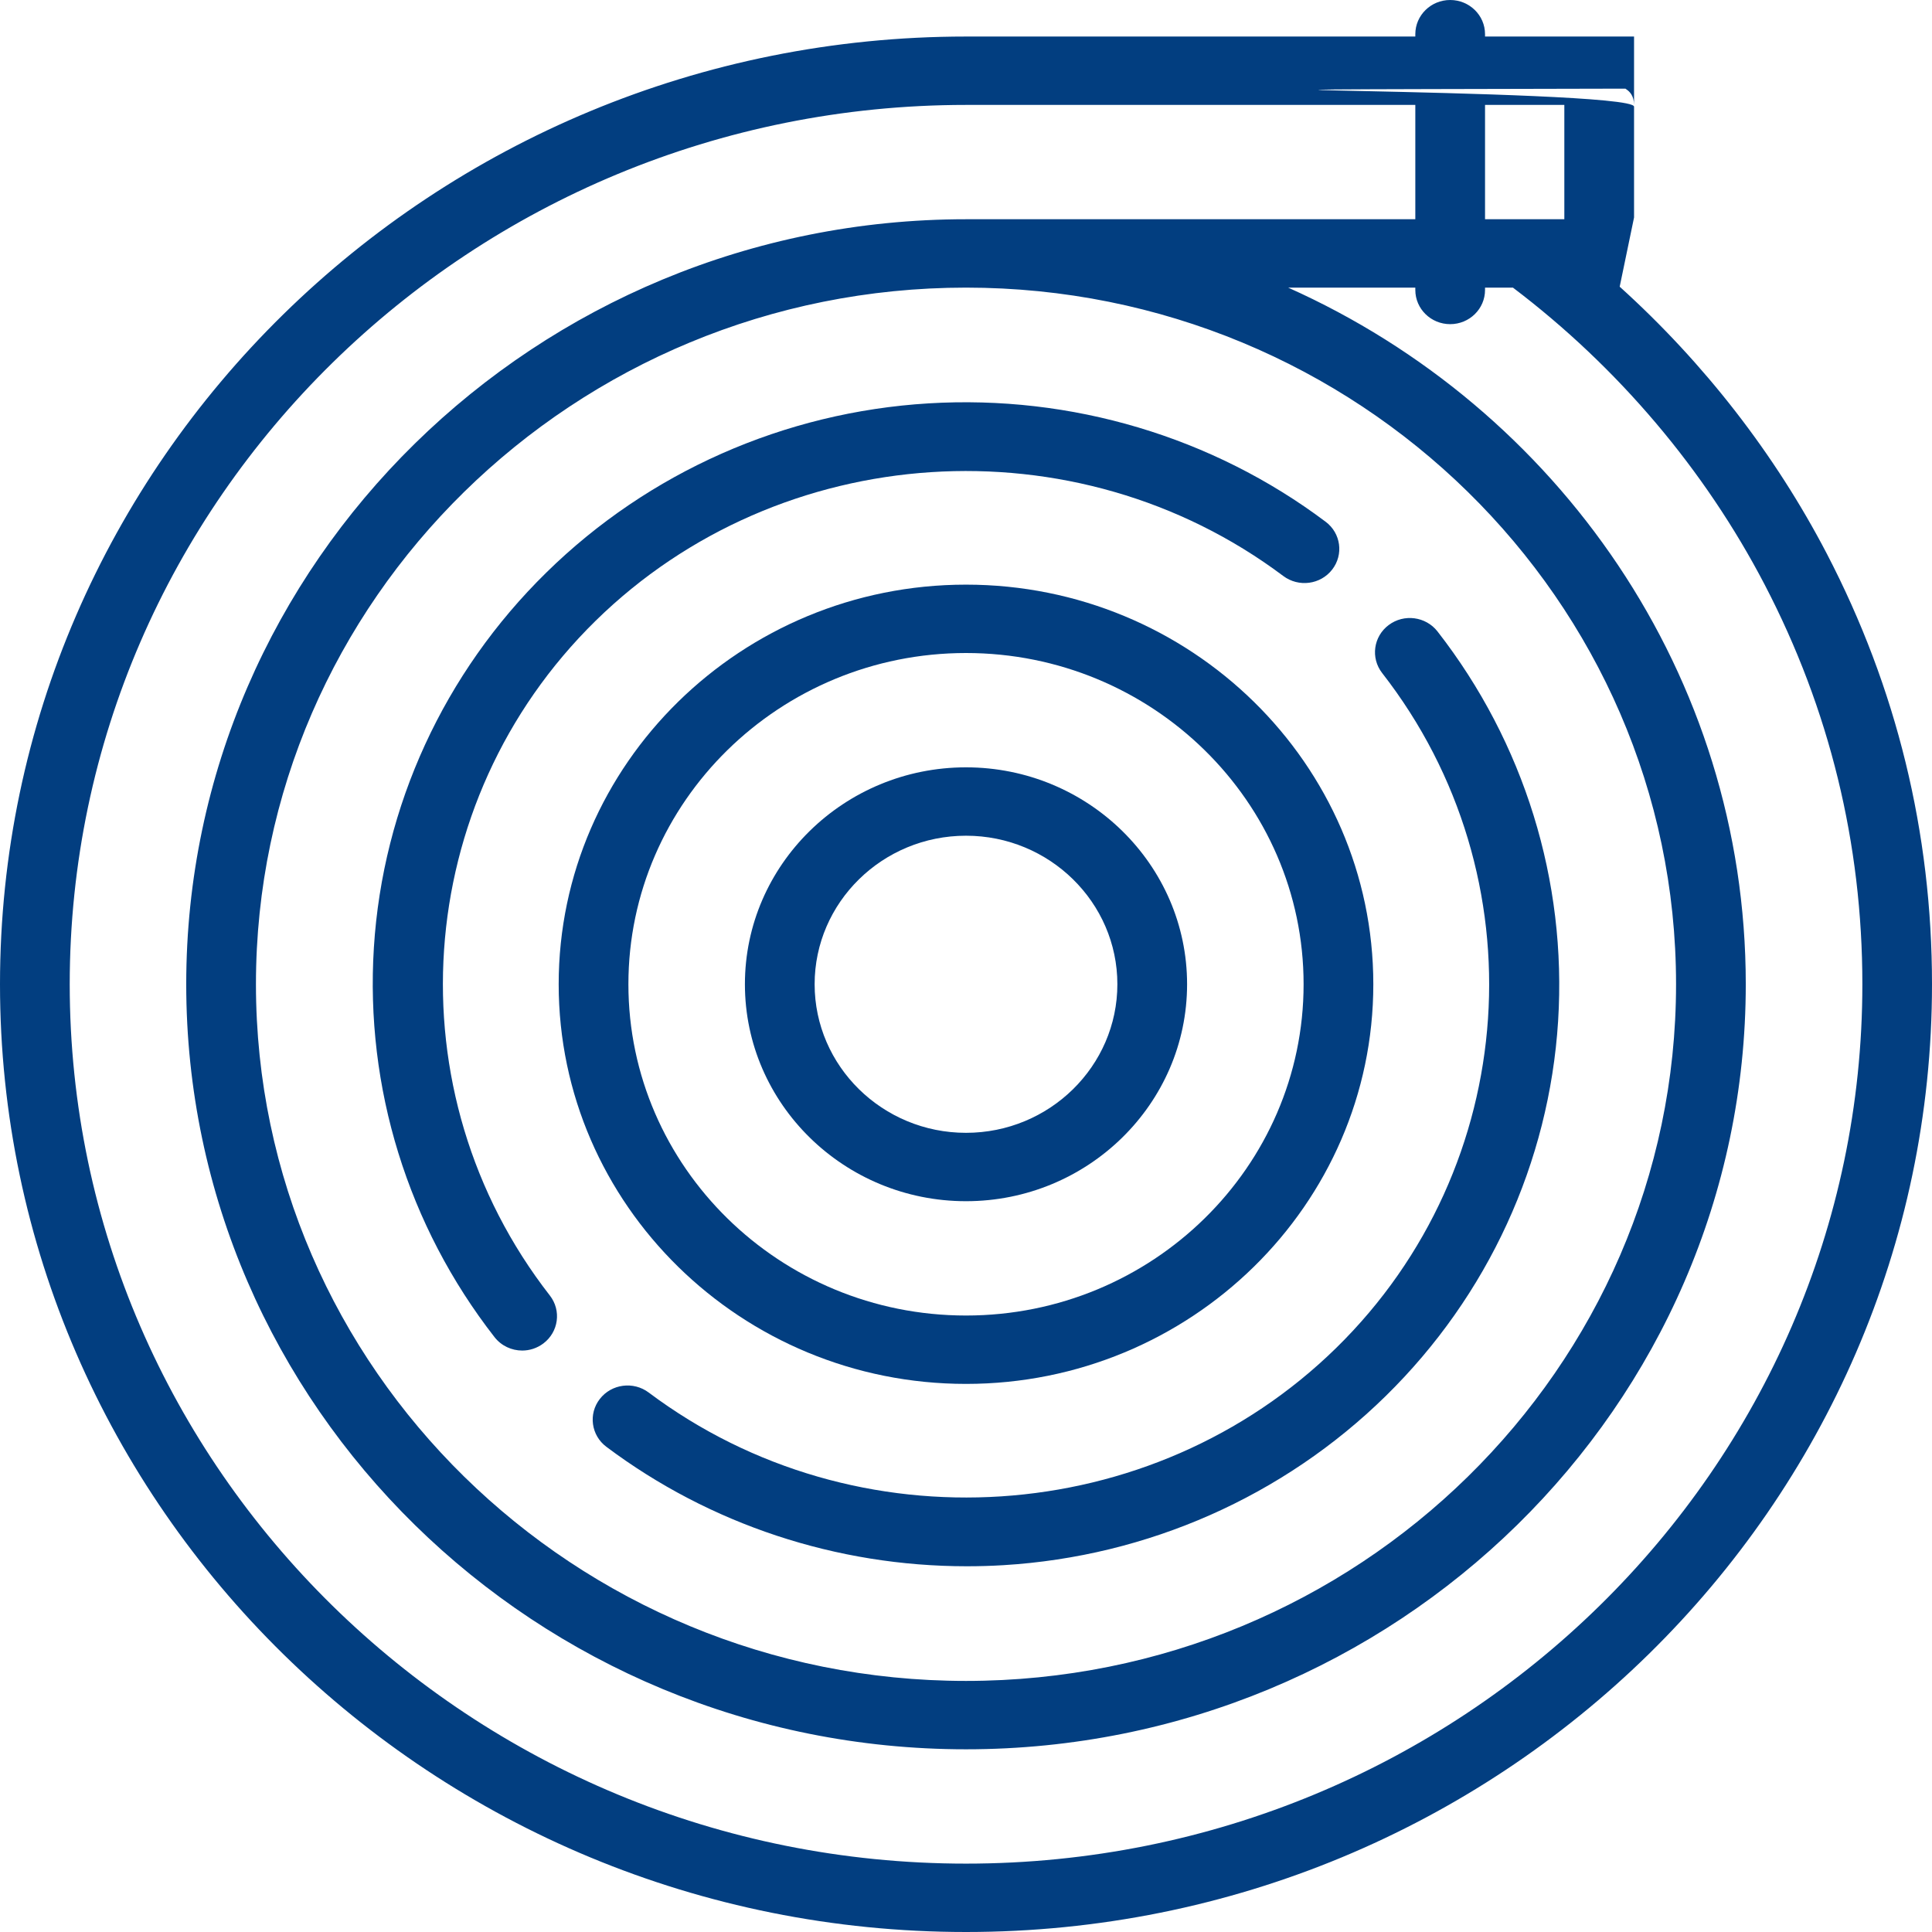
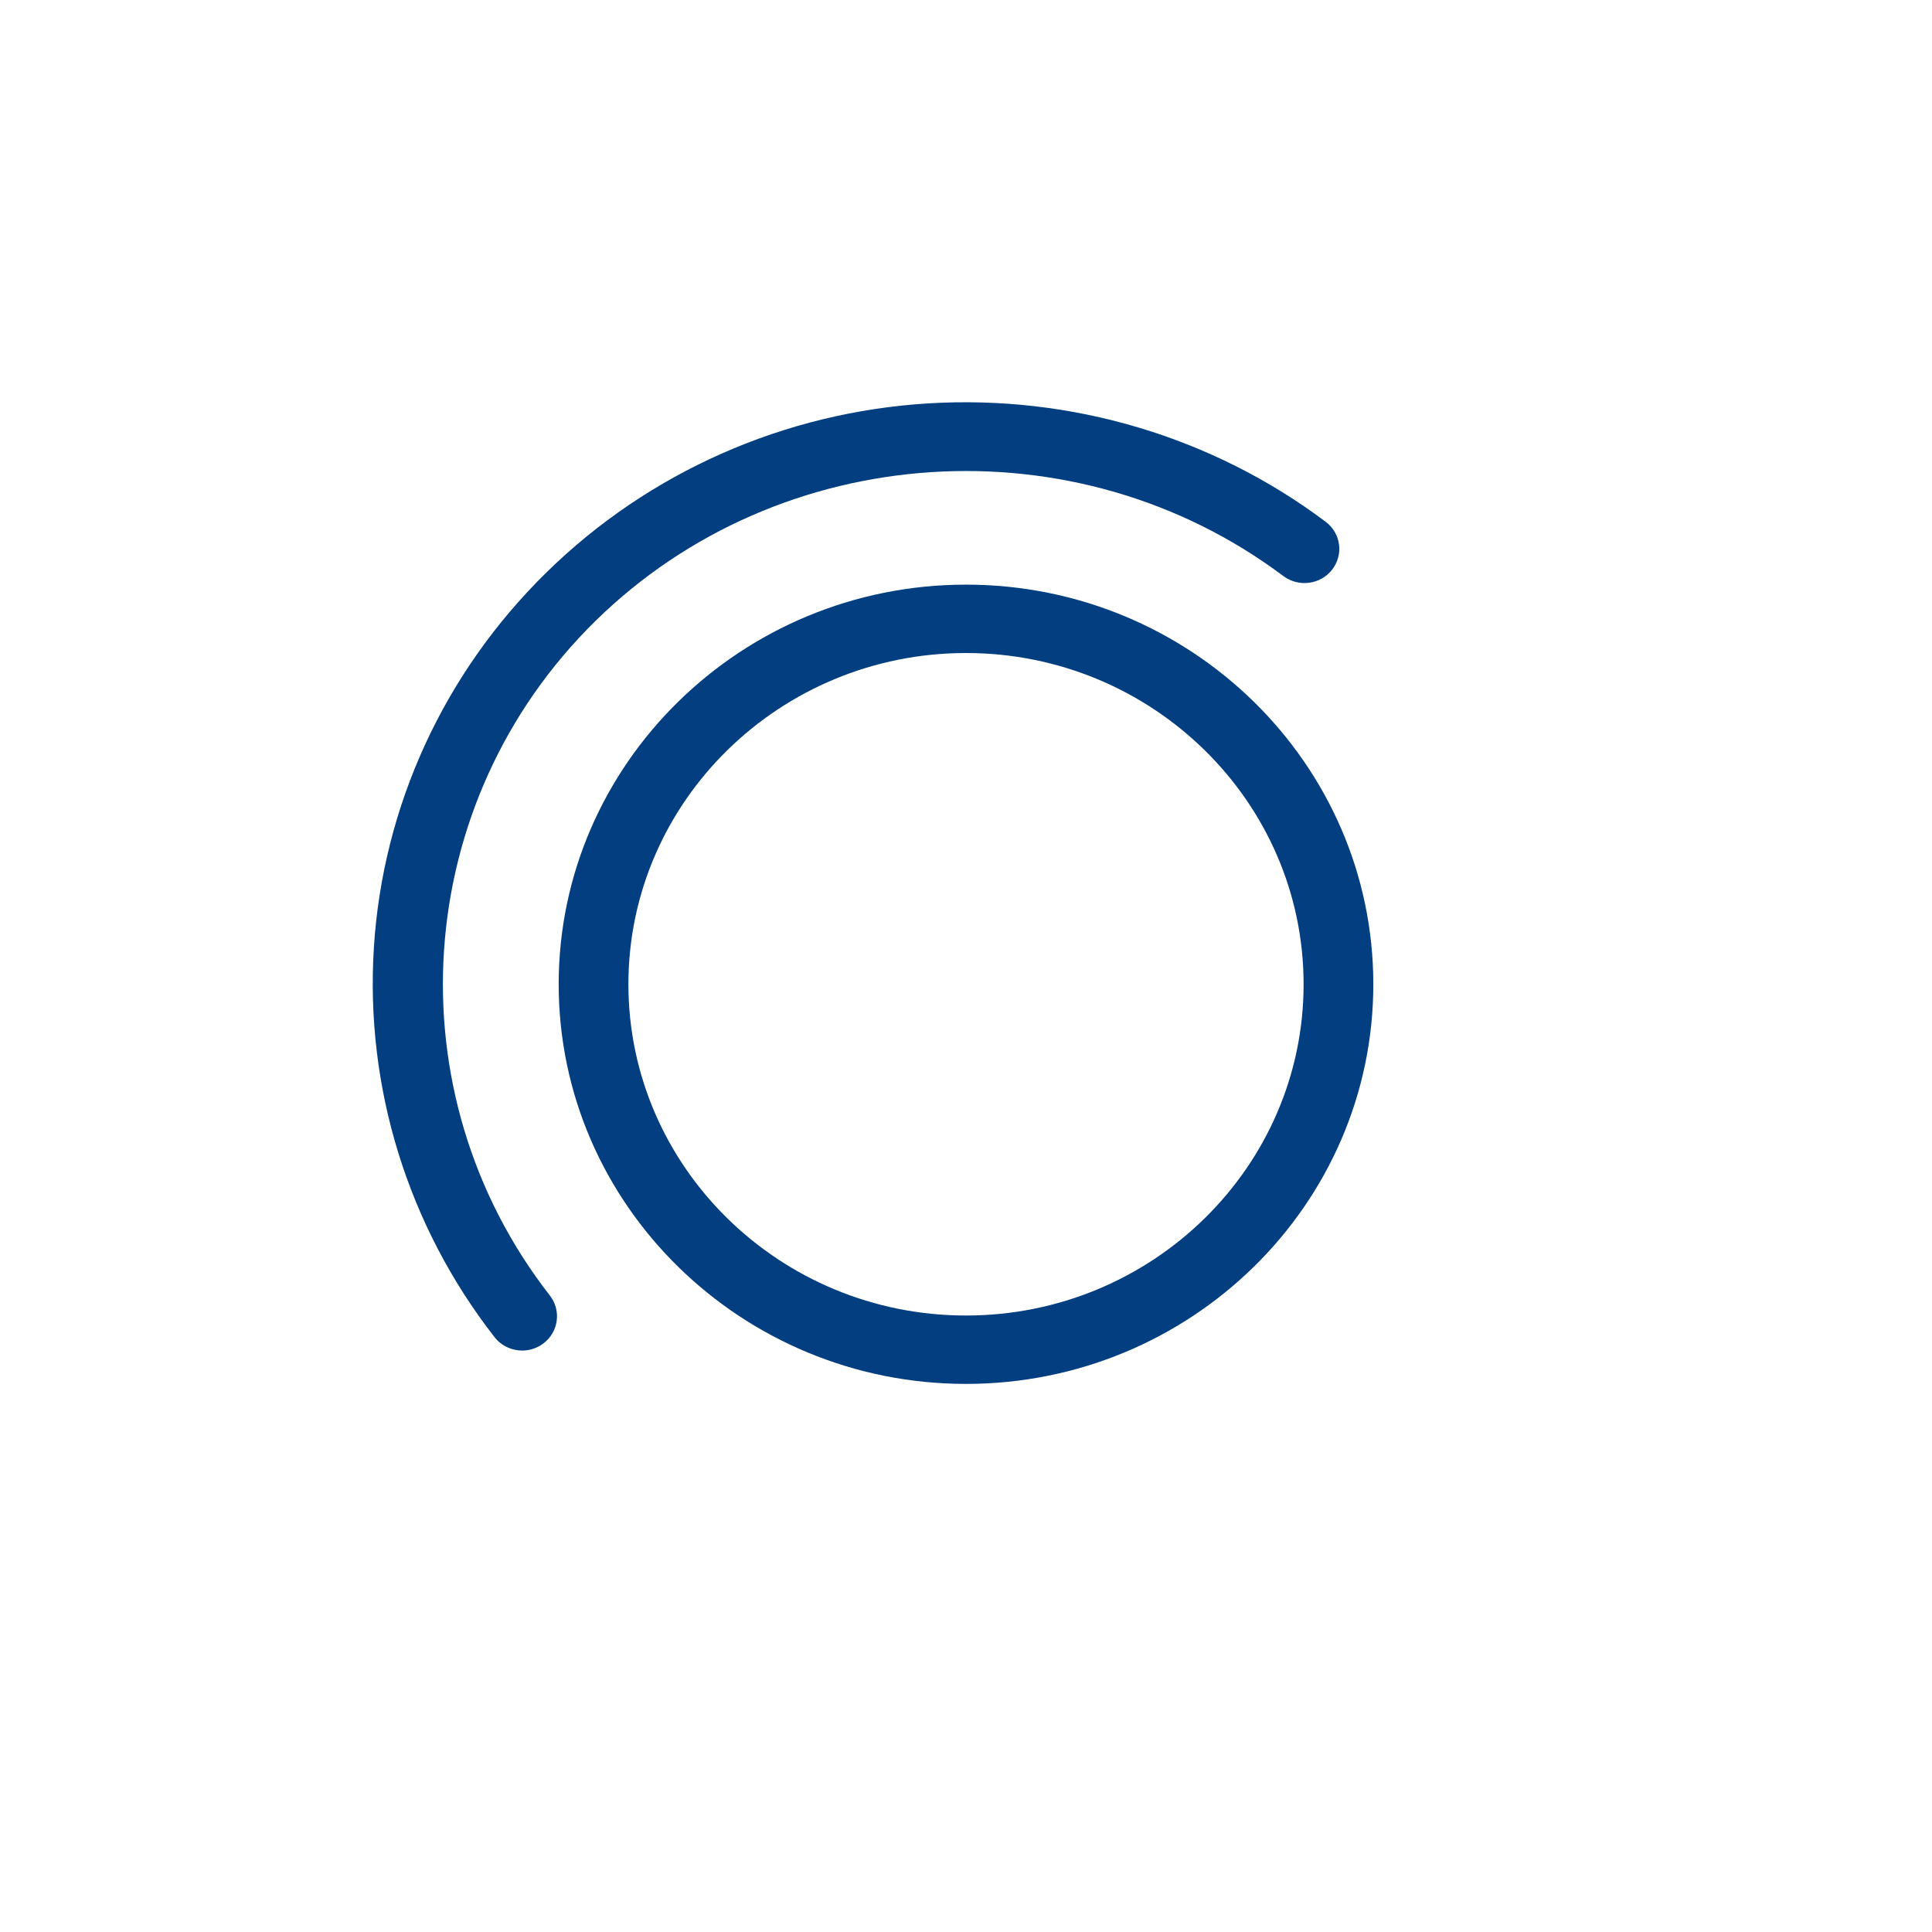
<svg xmlns="http://www.w3.org/2000/svg" fill="none" viewBox="0 0 23 23" height="23" width="23">
-   <path fill="#023E80" d="M11.5 9.135C10.049 9.135 8.868 10.294 8.868 11.717C8.868 13.141 10.049 14.3 11.5 14.3C12.951 14.3 14.132 13.141 14.132 11.717C14.132 10.294 12.951 9.135 11.5 9.135ZM11.5 13.486C10.506 13.486 9.698 12.692 9.698 11.717C9.698 10.743 10.506 9.949 11.5 9.949C12.494 9.949 13.302 10.743 13.302 11.717C13.302 12.692 12.494 13.486 11.5 13.486Z" />
  <path fill="#023E80" d="M11.5 6.96C8.826 6.96 6.651 9.094 6.651 11.717C6.651 14.341 8.826 16.475 11.5 16.475C14.174 16.475 16.349 14.341 16.349 11.717C16.349 9.094 14.174 6.96 11.5 6.96ZM11.5 15.661C9.284 15.661 7.481 13.892 7.481 11.717C7.481 9.543 9.284 7.774 11.5 7.774C13.716 7.774 15.519 9.543 15.519 11.717C15.519 13.892 13.716 15.661 11.5 15.661Z" />
  <path fill="#023E80" d="M5.887 15.918C5.969 16.023 6.092 16.078 6.217 16.078C6.305 16.078 6.393 16.05 6.468 15.994C6.65 15.857 6.685 15.602 6.546 15.423C4.659 13.001 4.893 9.547 7.09 7.391C9.288 5.235 12.808 5.005 15.277 6.857C15.46 6.994 15.72 6.96 15.859 6.781C15.998 6.602 15.963 6.347 15.781 6.211C14.433 5.199 12.754 4.699 11.054 4.802C9.337 4.906 7.721 5.621 6.504 6.816C5.286 8.01 4.557 9.596 4.451 11.28C4.346 12.948 4.856 14.595 5.887 15.918Z" />
-   <path fill="#023E80" d="M15.91 16.044C13.712 18.2 10.192 18.43 7.723 16.578C7.541 16.441 7.28 16.475 7.141 16.654C7.002 16.832 7.037 17.088 7.219 17.224C8.452 18.149 9.96 18.646 11.509 18.646C11.654 18.646 11.8 18.642 11.946 18.633C13.663 18.529 15.279 17.814 16.497 16.619C17.714 15.425 18.443 13.839 18.549 12.155C18.654 10.487 18.144 8.84 17.113 7.517C16.974 7.339 16.714 7.304 16.532 7.441C16.35 7.577 16.315 7.833 16.454 8.012C18.342 10.434 18.108 13.888 15.91 16.044Z" />
-   <path fill="#023E80" d="M19.453 1.055C19.224 1.055 19.453 1.024 19.453 1.249L19.453 1.055V0.435C19.446 0.435 19.045 0.435 19.038 0.435H17.679V0.407C17.679 0.182 17.493 0 17.264 0C17.035 0 16.849 0.182 16.849 0.407V0.435H11.5C5.159 0.435 0 5.496 0 11.717C0 17.939 5.159 23 11.5 23C17.841 23 23 17.939 23 11.717C23 9.913 22.579 8.189 21.748 6.592C21.129 5.403 20.286 4.32 19.282 3.413L19.453 2.589V1.929C19.453 2.154 19.224 2.146 19.453 2.146C19.453 2.146 19.453 2.154 19.453 1.929V1.27C19.453 1.045 10.999 1.074 19.453 1.055ZM18.623 1.249V2.61H17.679V1.249H18.623ZM21.009 6.962C21.78 8.443 22.171 10.043 22.171 11.717C22.171 17.49 17.384 22.186 11.5 22.186C5.616 22.186 0.83 17.49 0.83 11.717C0.83 5.945 5.616 1.249 11.5 1.249H16.849V2.61H11.5C6.381 2.61 2.217 6.696 2.217 11.717C2.217 16.739 6.381 20.825 11.5 20.825C16.619 20.825 20.783 16.739 20.783 11.717C20.783 8.037 18.546 4.859 15.335 3.424H16.849V3.452C16.849 3.677 17.035 3.859 17.264 3.859C17.493 3.859 17.679 3.677 17.679 3.452V3.424H18.011C19.259 4.369 20.294 5.589 21.009 6.962ZM11.5 3.424C16.161 3.424 19.953 7.145 19.953 11.717C19.953 16.291 16.161 20.011 11.5 20.011C6.839 20.011 3.047 16.29 3.047 11.717C3.047 7.145 6.839 3.424 11.5 3.424ZM19.453 2.589V1.27V1.929V2.589Z" />
</svg>